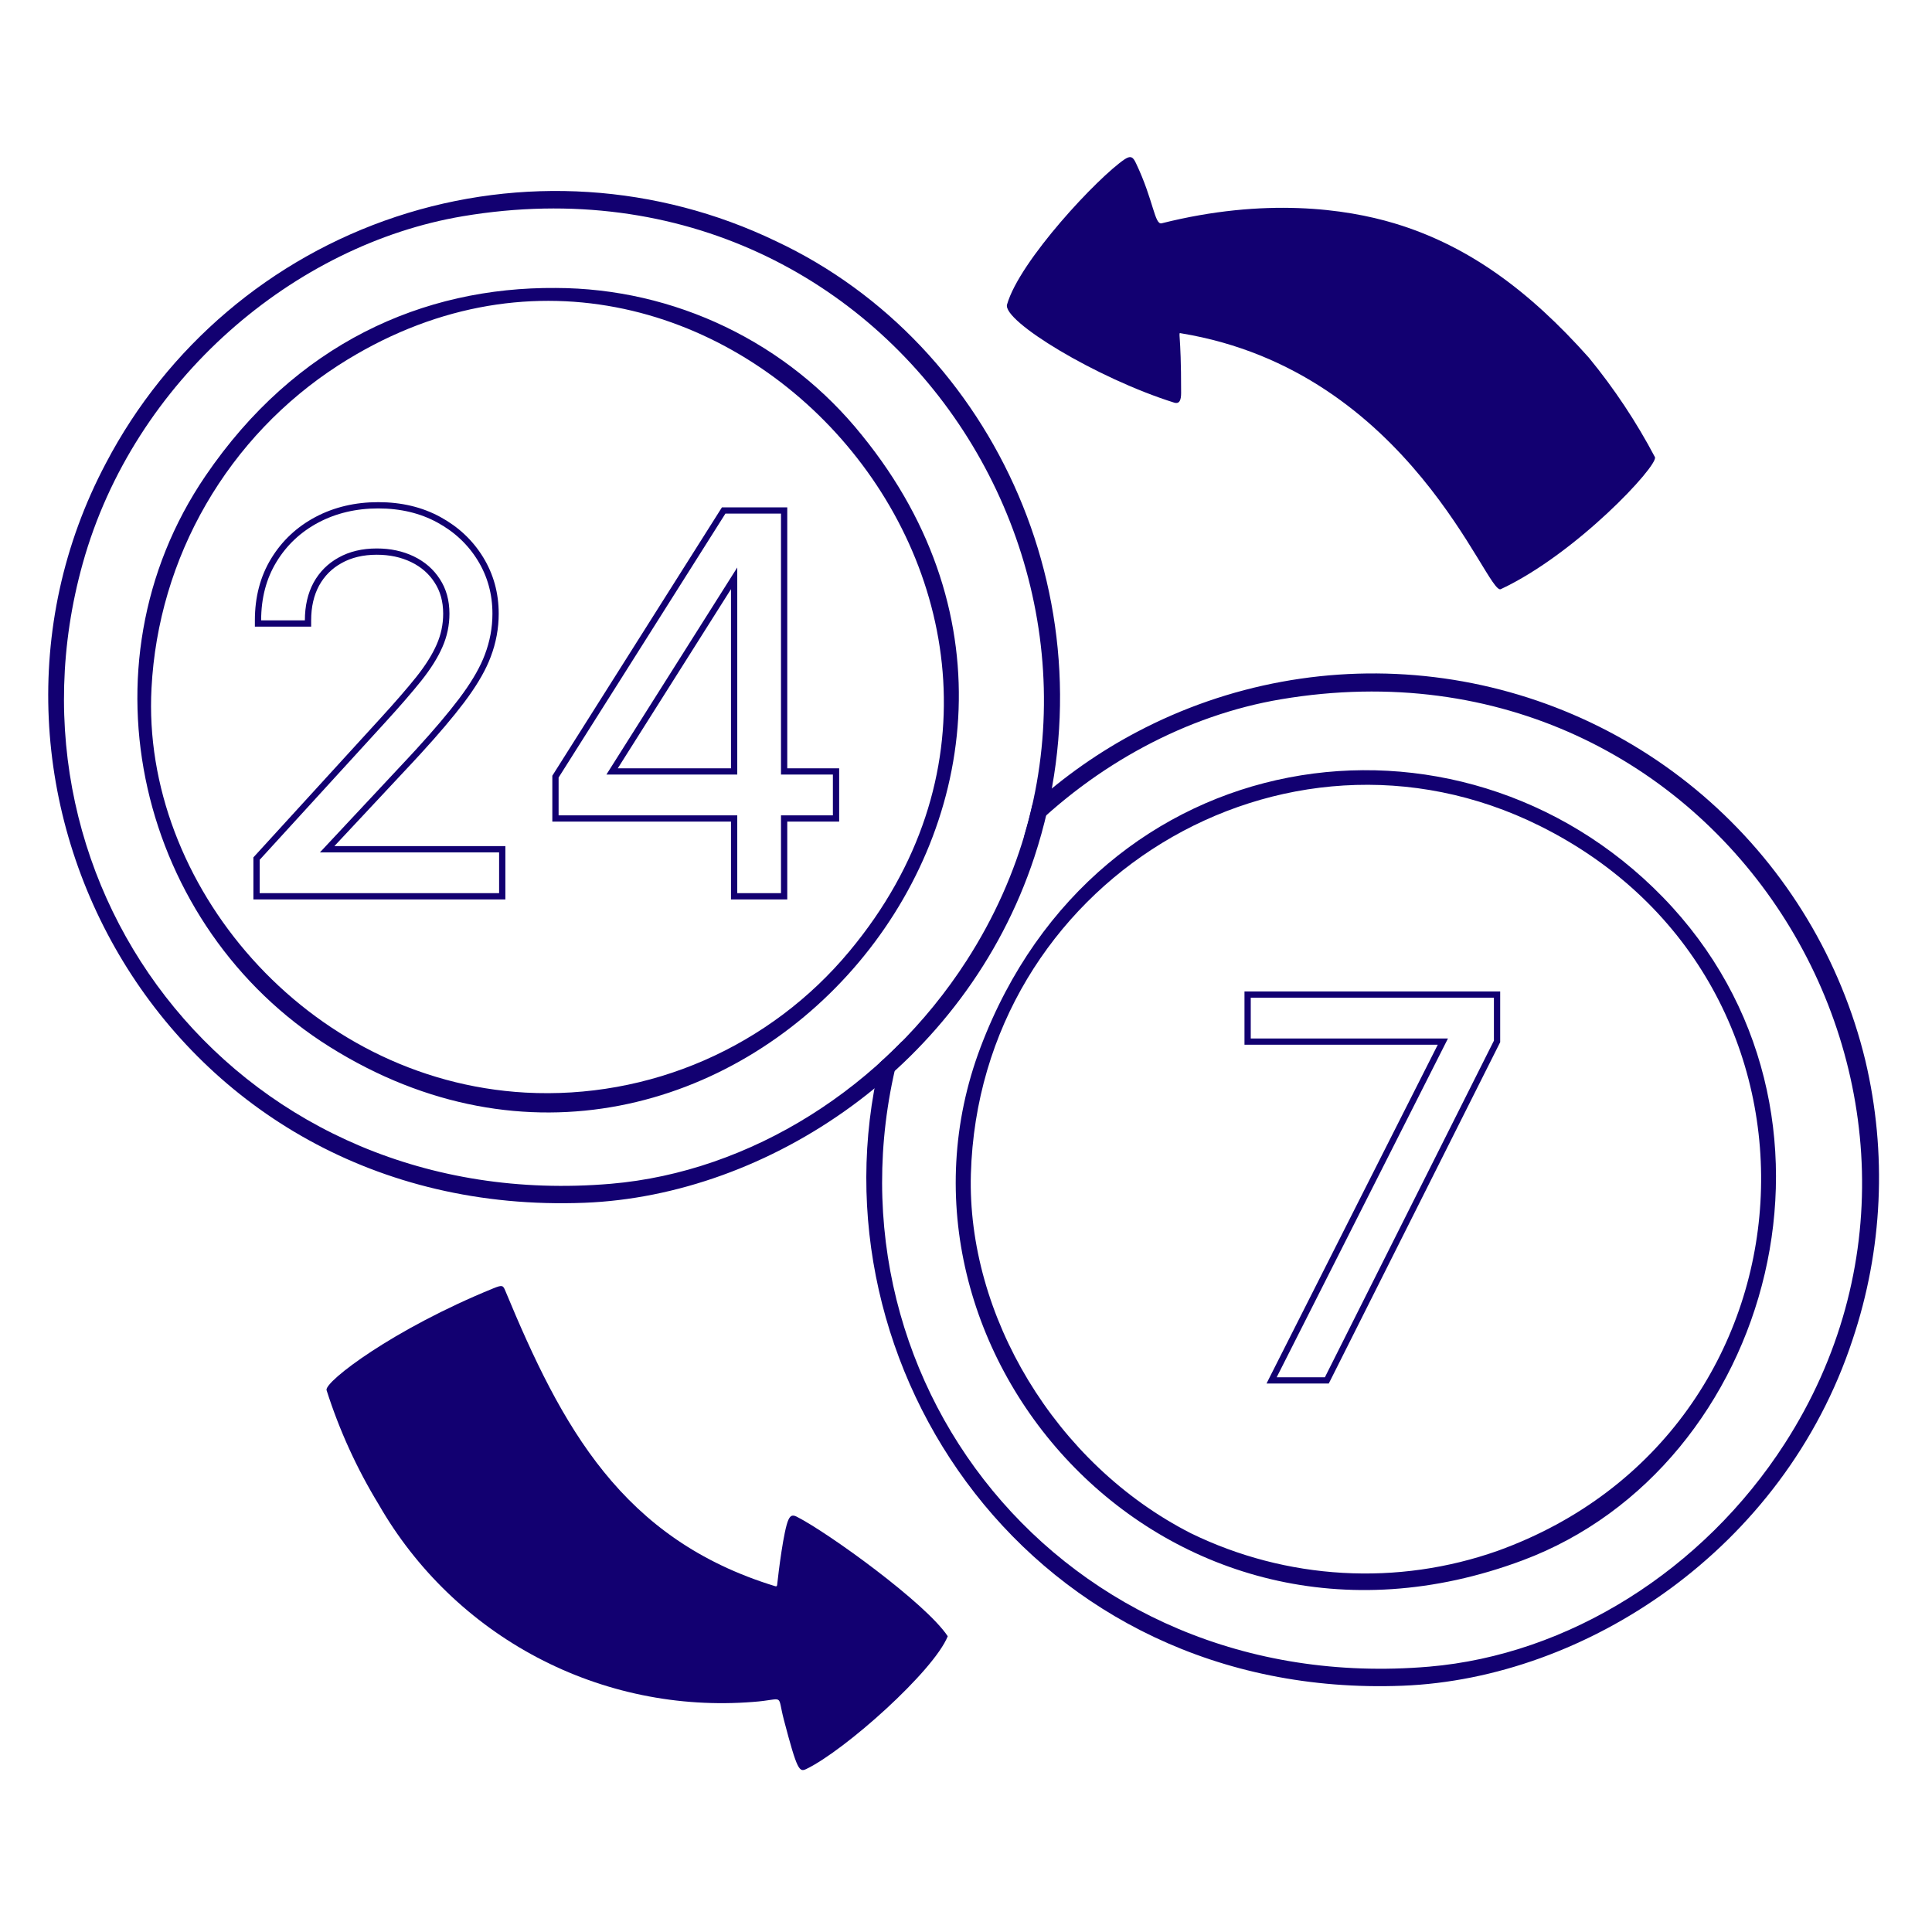
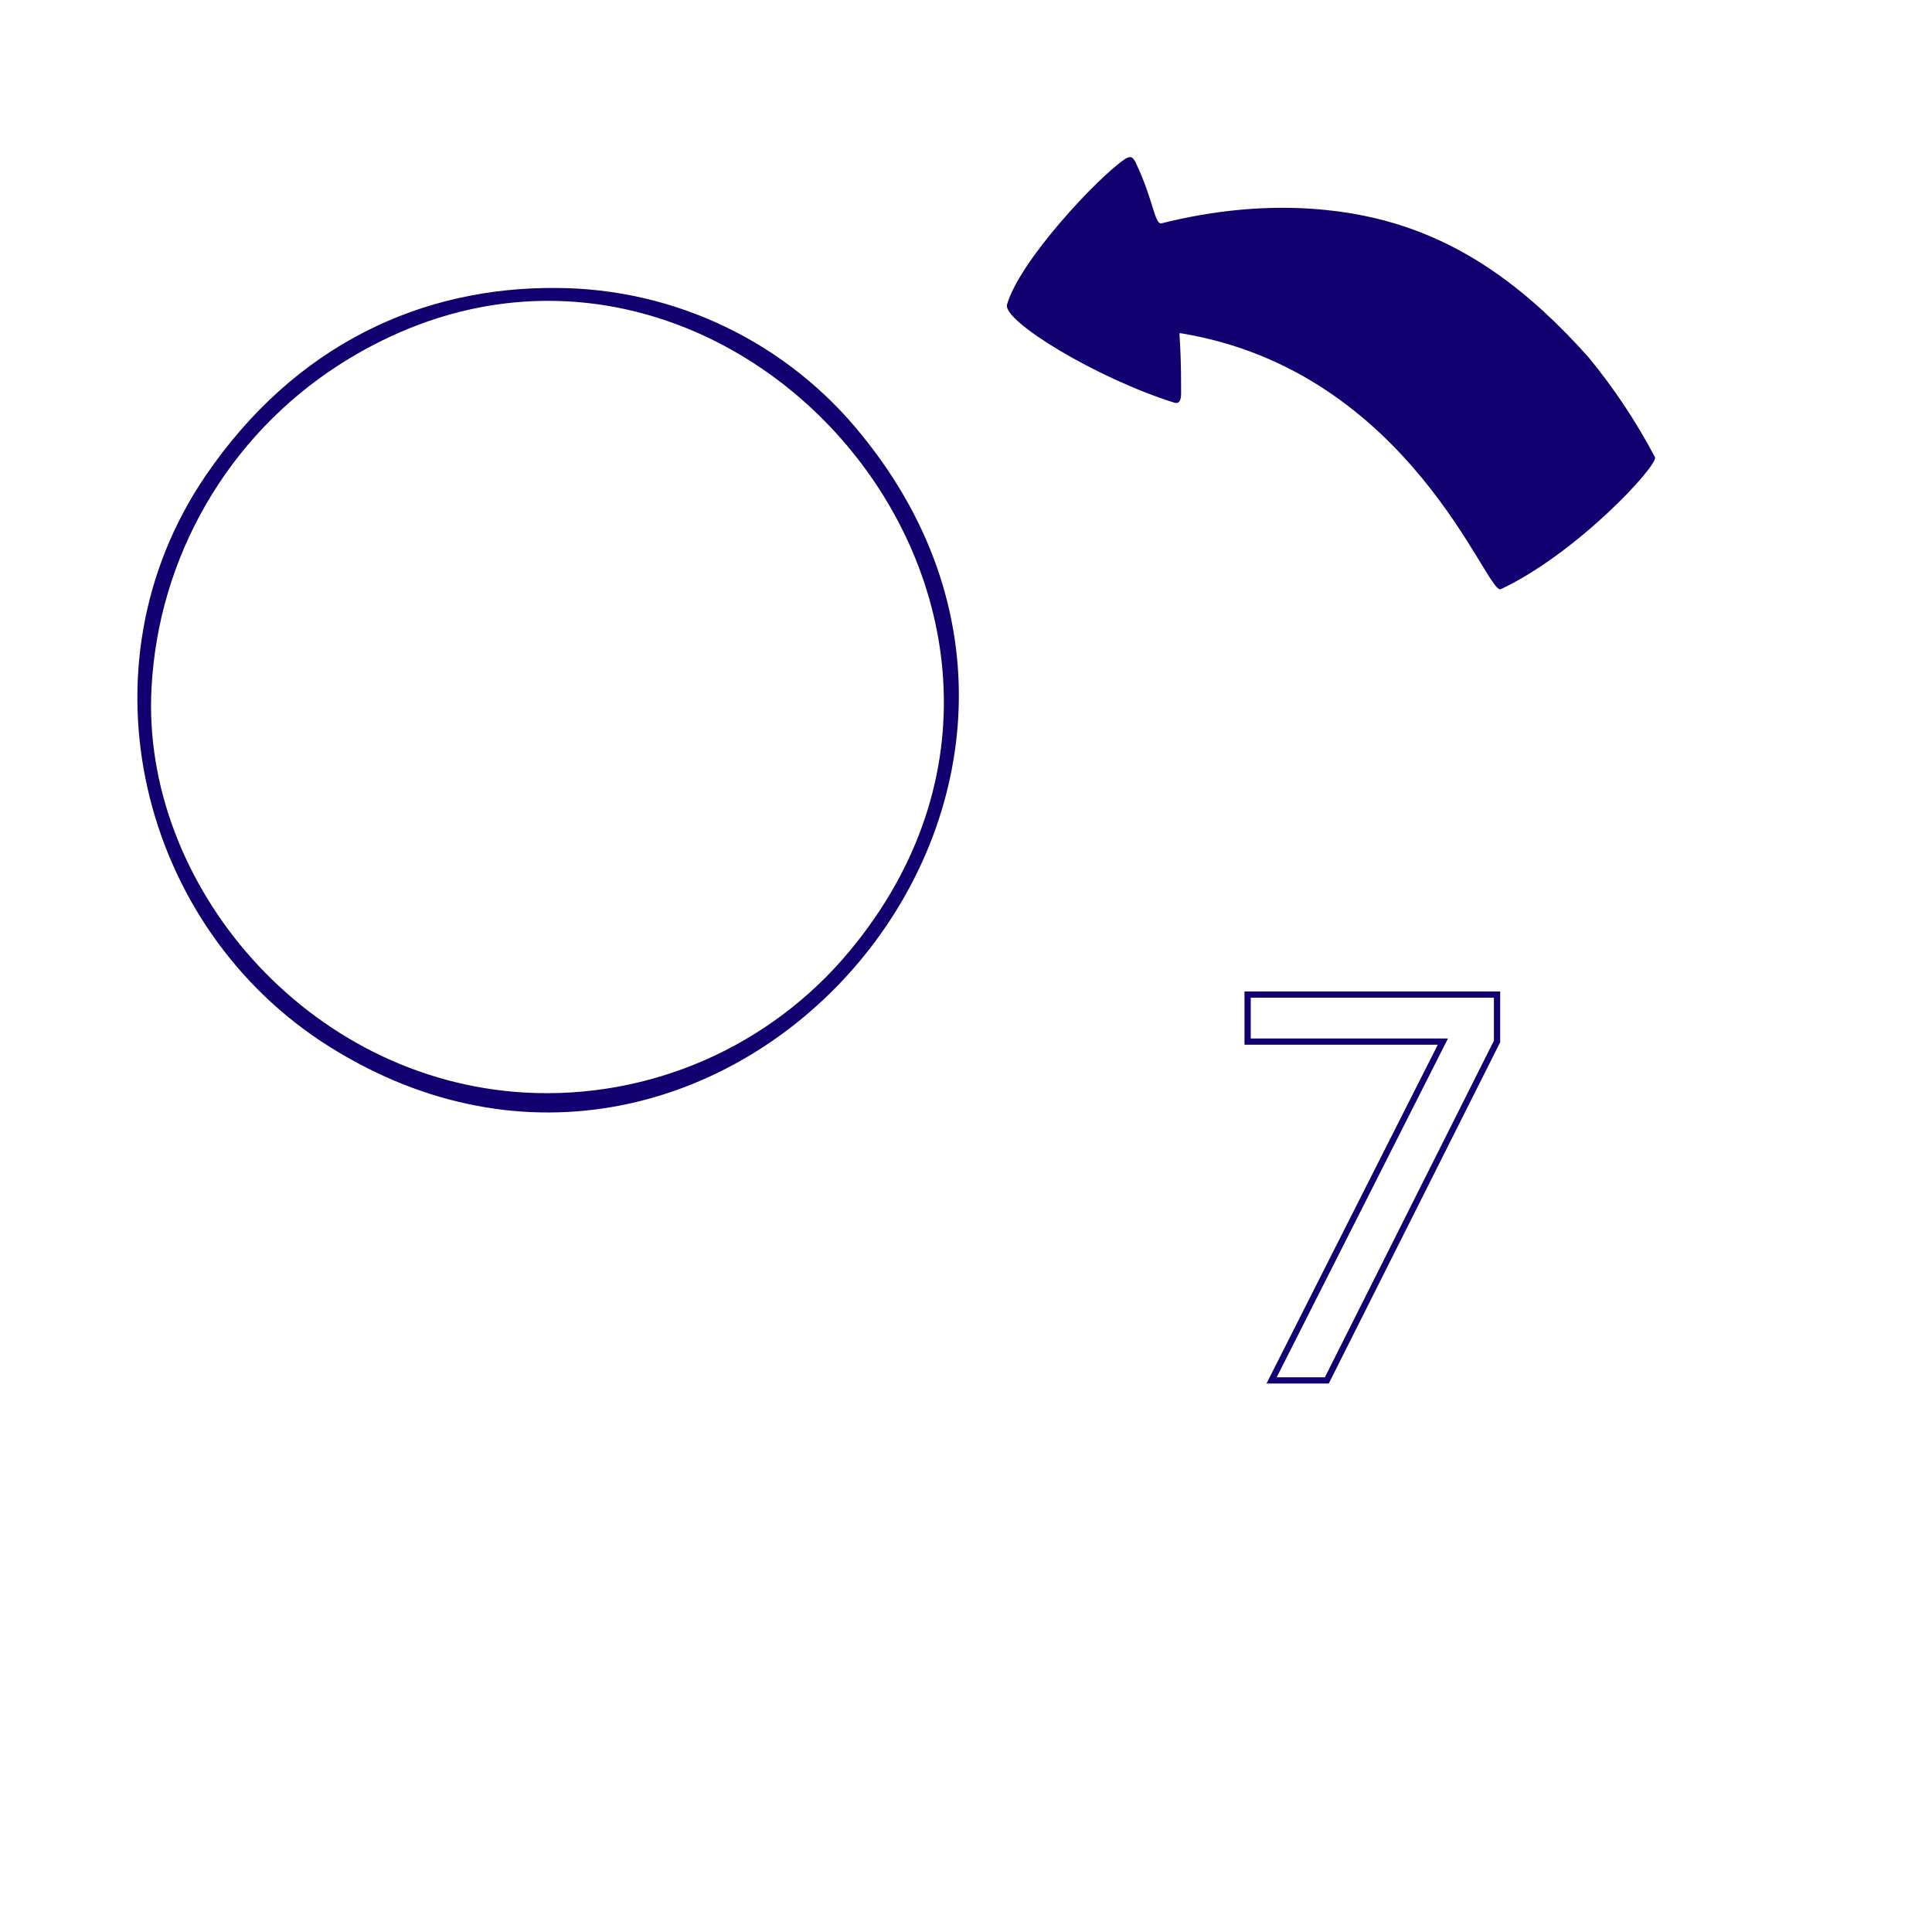
<svg xmlns="http://www.w3.org/2000/svg" width="154" height="154" viewBox="0 0 154 154" fill="none">
  <path d="M90.558 13.029C91.953 15.959 92.027 17.945 92.598 17.799C100.836 15.729 107.269 16.638 111.138 17.799C117.005 19.559 121.879 23.151 126.65 28.512C128.669 30.97 130.433 33.626 131.916 36.44C132.188 37.116 125.655 44.141 119.627 46.963C118.515 47.483 112.454 29.588 94.147 26.568C93.854 26.52 94.154 26.317 94.147 31.316C94.147 31.86 94.038 32.233 93.586 32.091C87.389 30.143 79.898 25.583 80.271 24.274C81.27 20.779 87.514 14.135 89.648 12.695C90.173 12.344 90.345 12.576 90.558 13.029Z" fill="#120071" />
-   <path d="M75.545 130.426C74.412 133.222 67.368 139.505 64.284 141.001C63.713 141.279 63.554 141.166 62.486 137.099C61.91 134.902 62.621 135.476 60.033 135.66C54.08 136.134 48.114 134.907 42.831 132.122C37.548 129.337 33.164 125.109 30.191 119.929C28.443 117.064 27.045 113.998 26.027 110.8C25.898 110.109 31.326 105.953 39.323 102.695C40.036 102.404 40.098 102.453 40.276 102.882C44.783 113.752 49.575 122.698 61.794 126.437C61.898 126.469 61.933 126.426 61.947 126.332C62.053 125.317 62.47 121.946 62.846 121.139C62.999 120.804 63.172 120.728 63.502 120.893C65.961 122.137 73.799 127.78 75.545 130.426Z" fill="#120071" />
-   <path d="M121.383 124.37C141.328 116.904 149.148 88.556 132.53 71.497C116.235 54.77 87.479 58.84 78.159 83.479C69.033 107.614 92.857 135.048 121.383 124.37ZM77.389 93.589C78.048 70.387 102.268 55.646 122.748 65.838C147.833 78.317 145.651 114.126 119.392 123.613C115.426 125.014 111.221 125.612 107.021 125.372C102.822 125.133 98.712 124.062 94.93 122.22C84.053 116.679 77.072 104.772 77.389 93.589Z" fill="#120071" />
-   <path fill-rule="evenodd" clip-rule="evenodd" d="M71.929 82.982C71.348 83.574 70.752 84.147 70.14 84.7C64.343 108.878 82.243 135.512 111.792 134.37C126.38 133.806 142.165 123.493 147.662 106.805C150.077 99.622 150.432 91.906 148.686 84.531C146.75 76.547 142.424 69.344 136.286 63.884C130.148 58.424 122.49 54.967 114.335 53.975C106.18 52.983 97.916 54.502 90.648 58.332C87.602 59.936 84.792 61.914 82.276 64.207C82.088 65.032 81.872 65.854 81.627 66.674C87.328 60.913 94.629 56.999 102.107 55.74C137.205 49.834 160.019 87.493 142.262 115.068C135.751 125.179 125.003 131.908 113.909 132.85C84.543 135.341 64.551 109.43 71.807 83.409C71.847 83.266 71.887 83.124 71.929 82.982Z" fill="#120071" />
-   <path d="M61.852 19.224C52.395 14.674 41.54 13.975 31.577 17.274C21.614 20.574 13.322 27.613 8.449 36.908C-5.351 62.933 13.167 97.165 46.582 95.874C61.17 95.311 76.955 84.998 82.451 68.31C88.935 48.629 79.453 27.485 61.852 19.224ZM77.049 76.569C70.538 86.68 59.791 93.413 48.696 94.359C19.331 96.864 -0.66 70.94 6.593 44.919C10.677 30.263 23.497 19.488 36.896 17.235C71.991 11.334 94.805 48.996 77.049 76.569Z" fill="#120071" />
  <path d="M44.31 22.954C33.699 22.871 23.555 27.396 16.378 37.935C6.016 53.154 11.132 73.959 26.274 83.442C57.459 102.983 92.214 63.588 68.702 34.69C65.77 31.038 62.057 28.088 57.836 26.057C53.615 24.026 48.994 22.966 44.31 22.954ZM67.713 75.819C64.586 79.583 60.621 82.562 56.137 84.519C51.652 86.477 46.771 87.357 41.885 87.091C24.387 86.121 11.242 70.389 12.077 54.853C12.345 49.69 13.836 44.664 16.427 40.189C19.018 35.714 22.634 31.919 26.978 29.115C56.664 10.03 90.615 48.308 67.713 75.819Z" fill="#120071" />
-   <path d="M30.152 40.277C31.961 40.277 33.574 40.66 34.985 41.431C36.39 42.199 37.496 43.238 38.298 44.548C39.102 45.859 39.502 47.318 39.502 48.918C39.502 50.062 39.295 51.18 38.88 52.272C38.526 53.22 37.942 54.255 37.136 55.378L36.778 55.864C35.918 57.002 34.77 58.356 33.333 59.926L32.699 60.611L26.076 67.695H40.034V71.445H20.448V68.439L20.513 68.368L30.5 57.435C31.669 56.158 32.63 55.049 33.384 54.109C34.133 53.166 34.681 52.289 35.035 51.477V51.477C35.395 50.661 35.575 49.809 35.575 48.918C35.575 47.896 35.33 47.025 34.848 46.293L34.847 46.291C34.371 45.554 33.718 44.983 32.88 44.578C32.042 44.173 31.094 43.968 30.034 43.968C28.907 43.968 27.936 44.202 27.113 44.66L27.112 44.661C26.296 45.111 25.665 45.742 25.215 46.558C24.776 47.371 24.552 48.333 24.552 49.45V49.7H20.566V49.45C20.566 47.638 20.984 46.035 21.829 44.651C22.67 43.273 23.816 42.199 25.263 41.43L25.264 41.429C26.722 40.66 28.353 40.277 30.152 40.277ZM62.503 40.691V61.491H66.64V65.241H62.503V71.445H58.517V65.241H44.276V61.905L44.315 61.844L57.61 40.808L57.684 40.691H62.503ZM48.79 61.491H58.517V46.098L48.79 61.491Z" stroke="#120071" stroke-width="0.5" />
  <path d="M119.33 79.277V83.014L119.303 83.066L105.831 109.895L105.761 110.032H101.36L101.542 109.669L115.011 83.027H99.448V79.277H119.33Z" stroke="#120071" stroke-width="0.5" />
</svg>